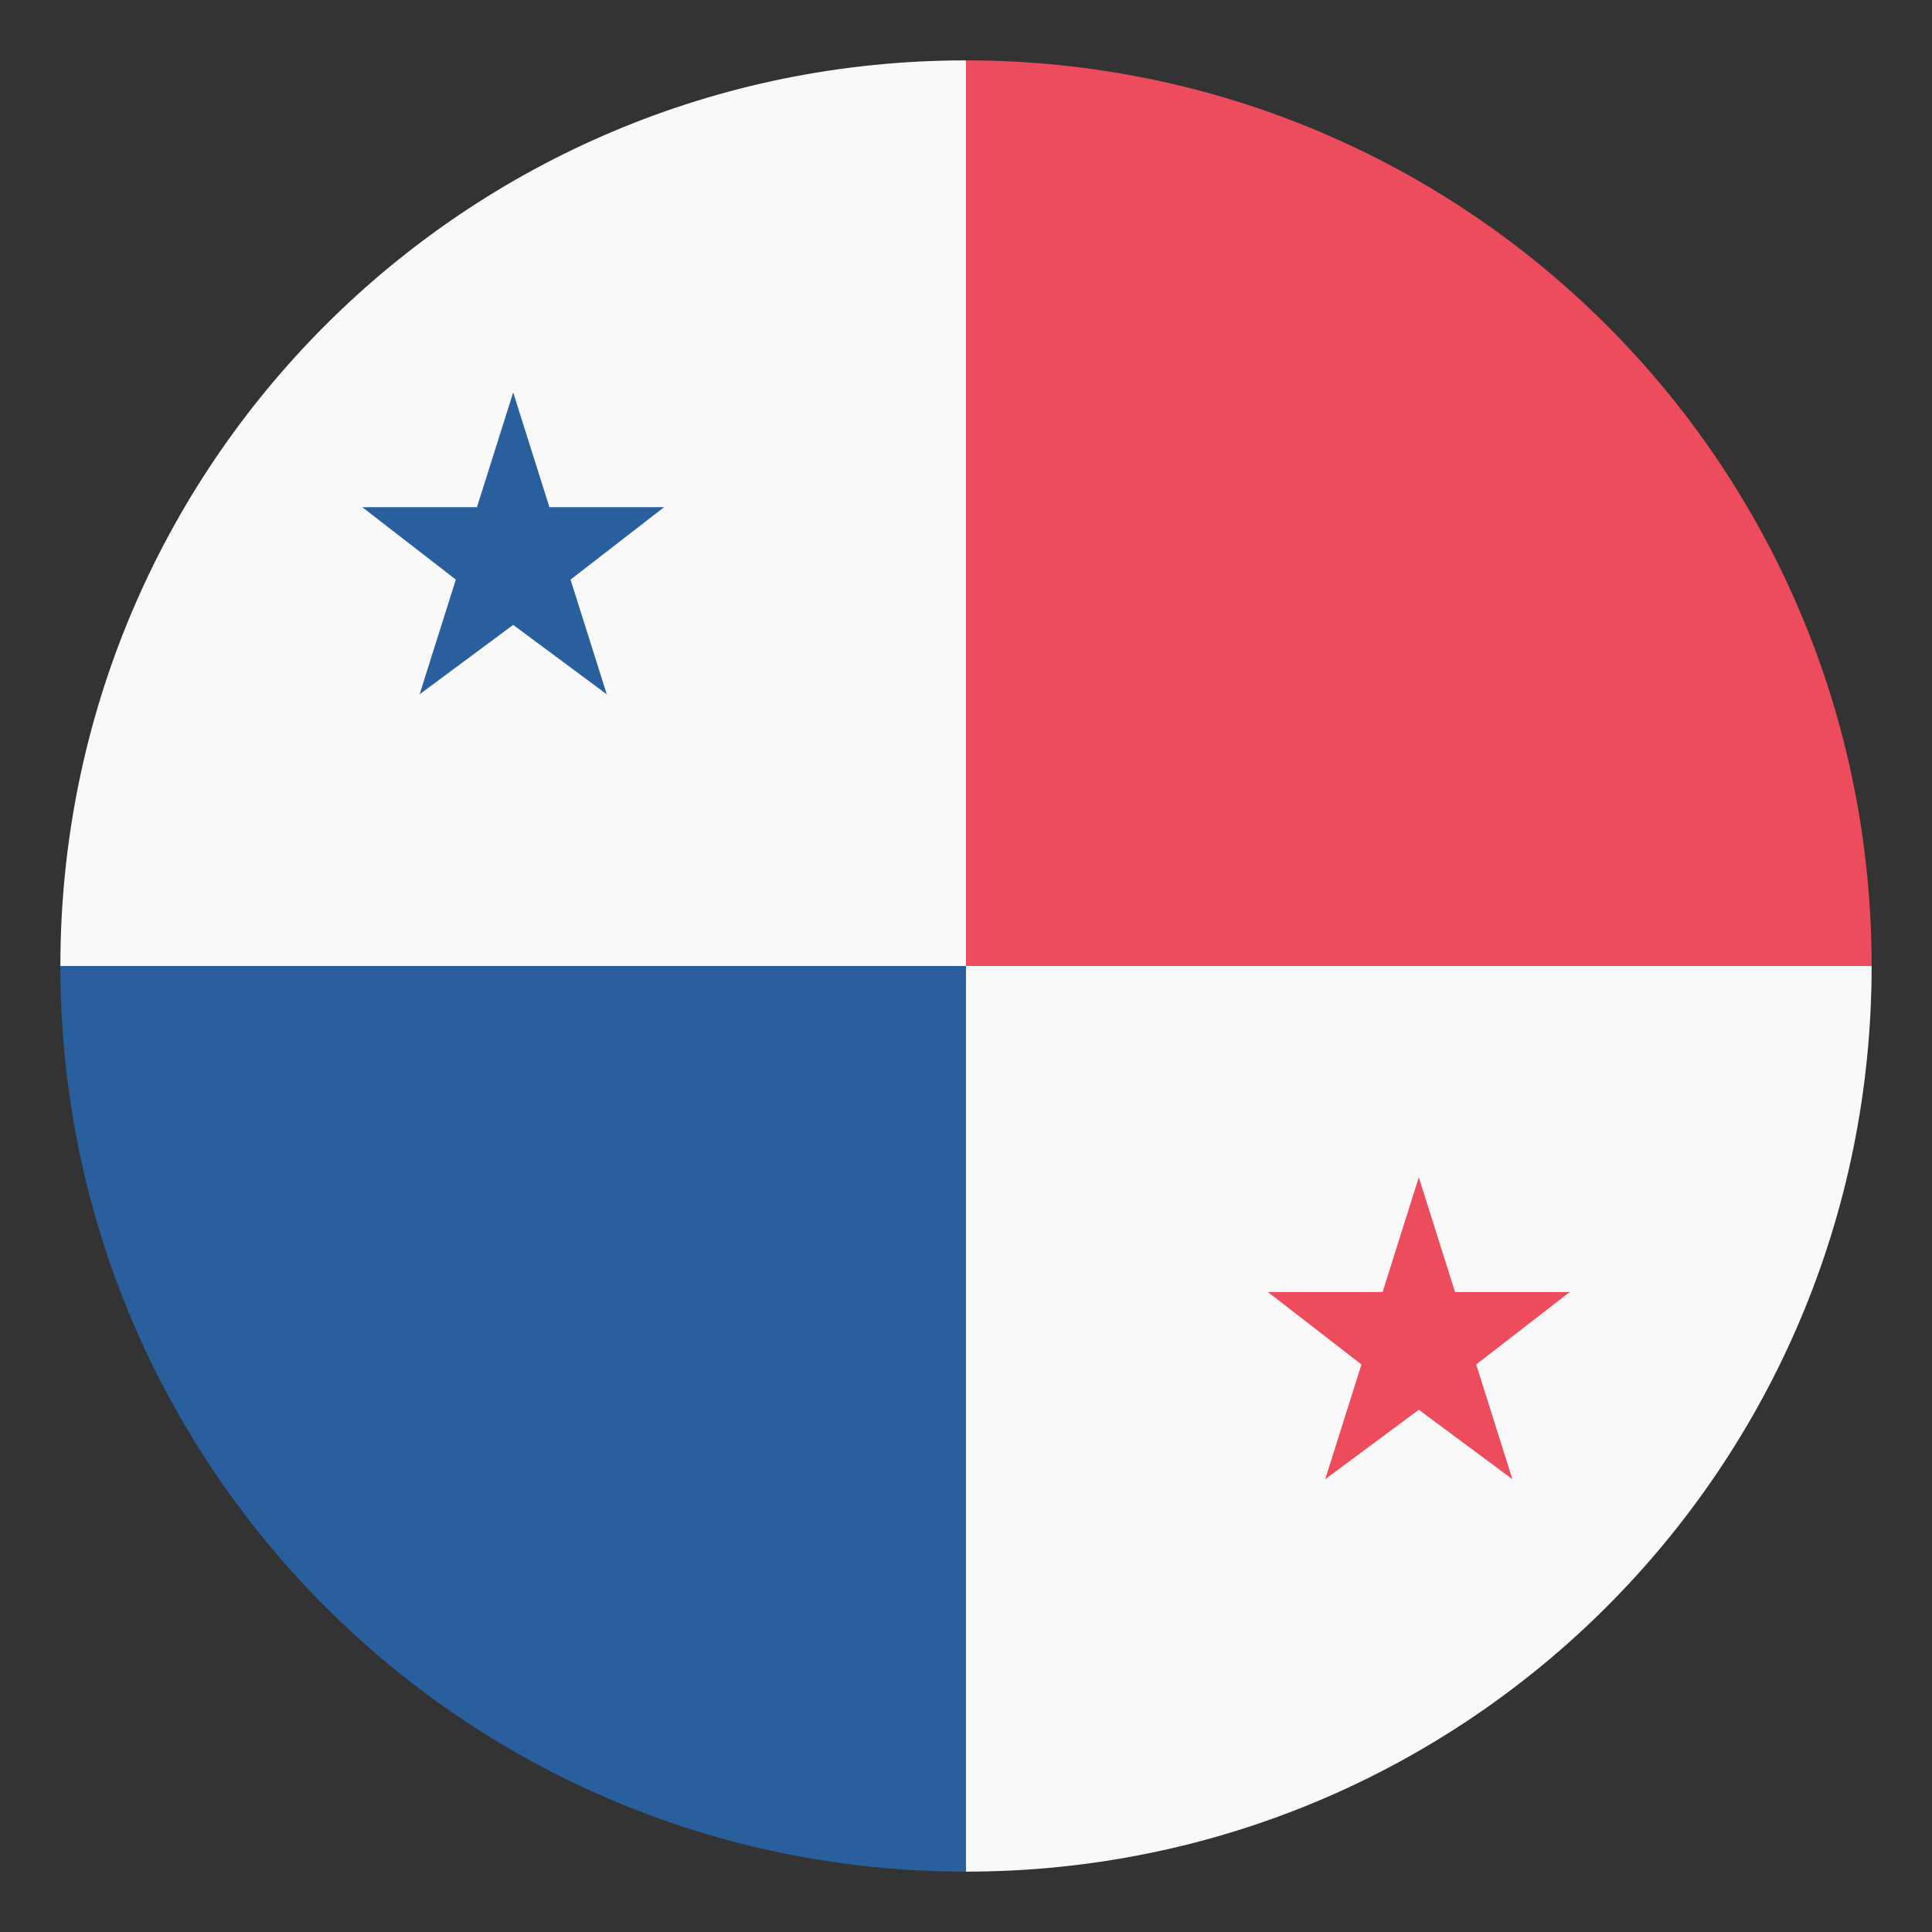
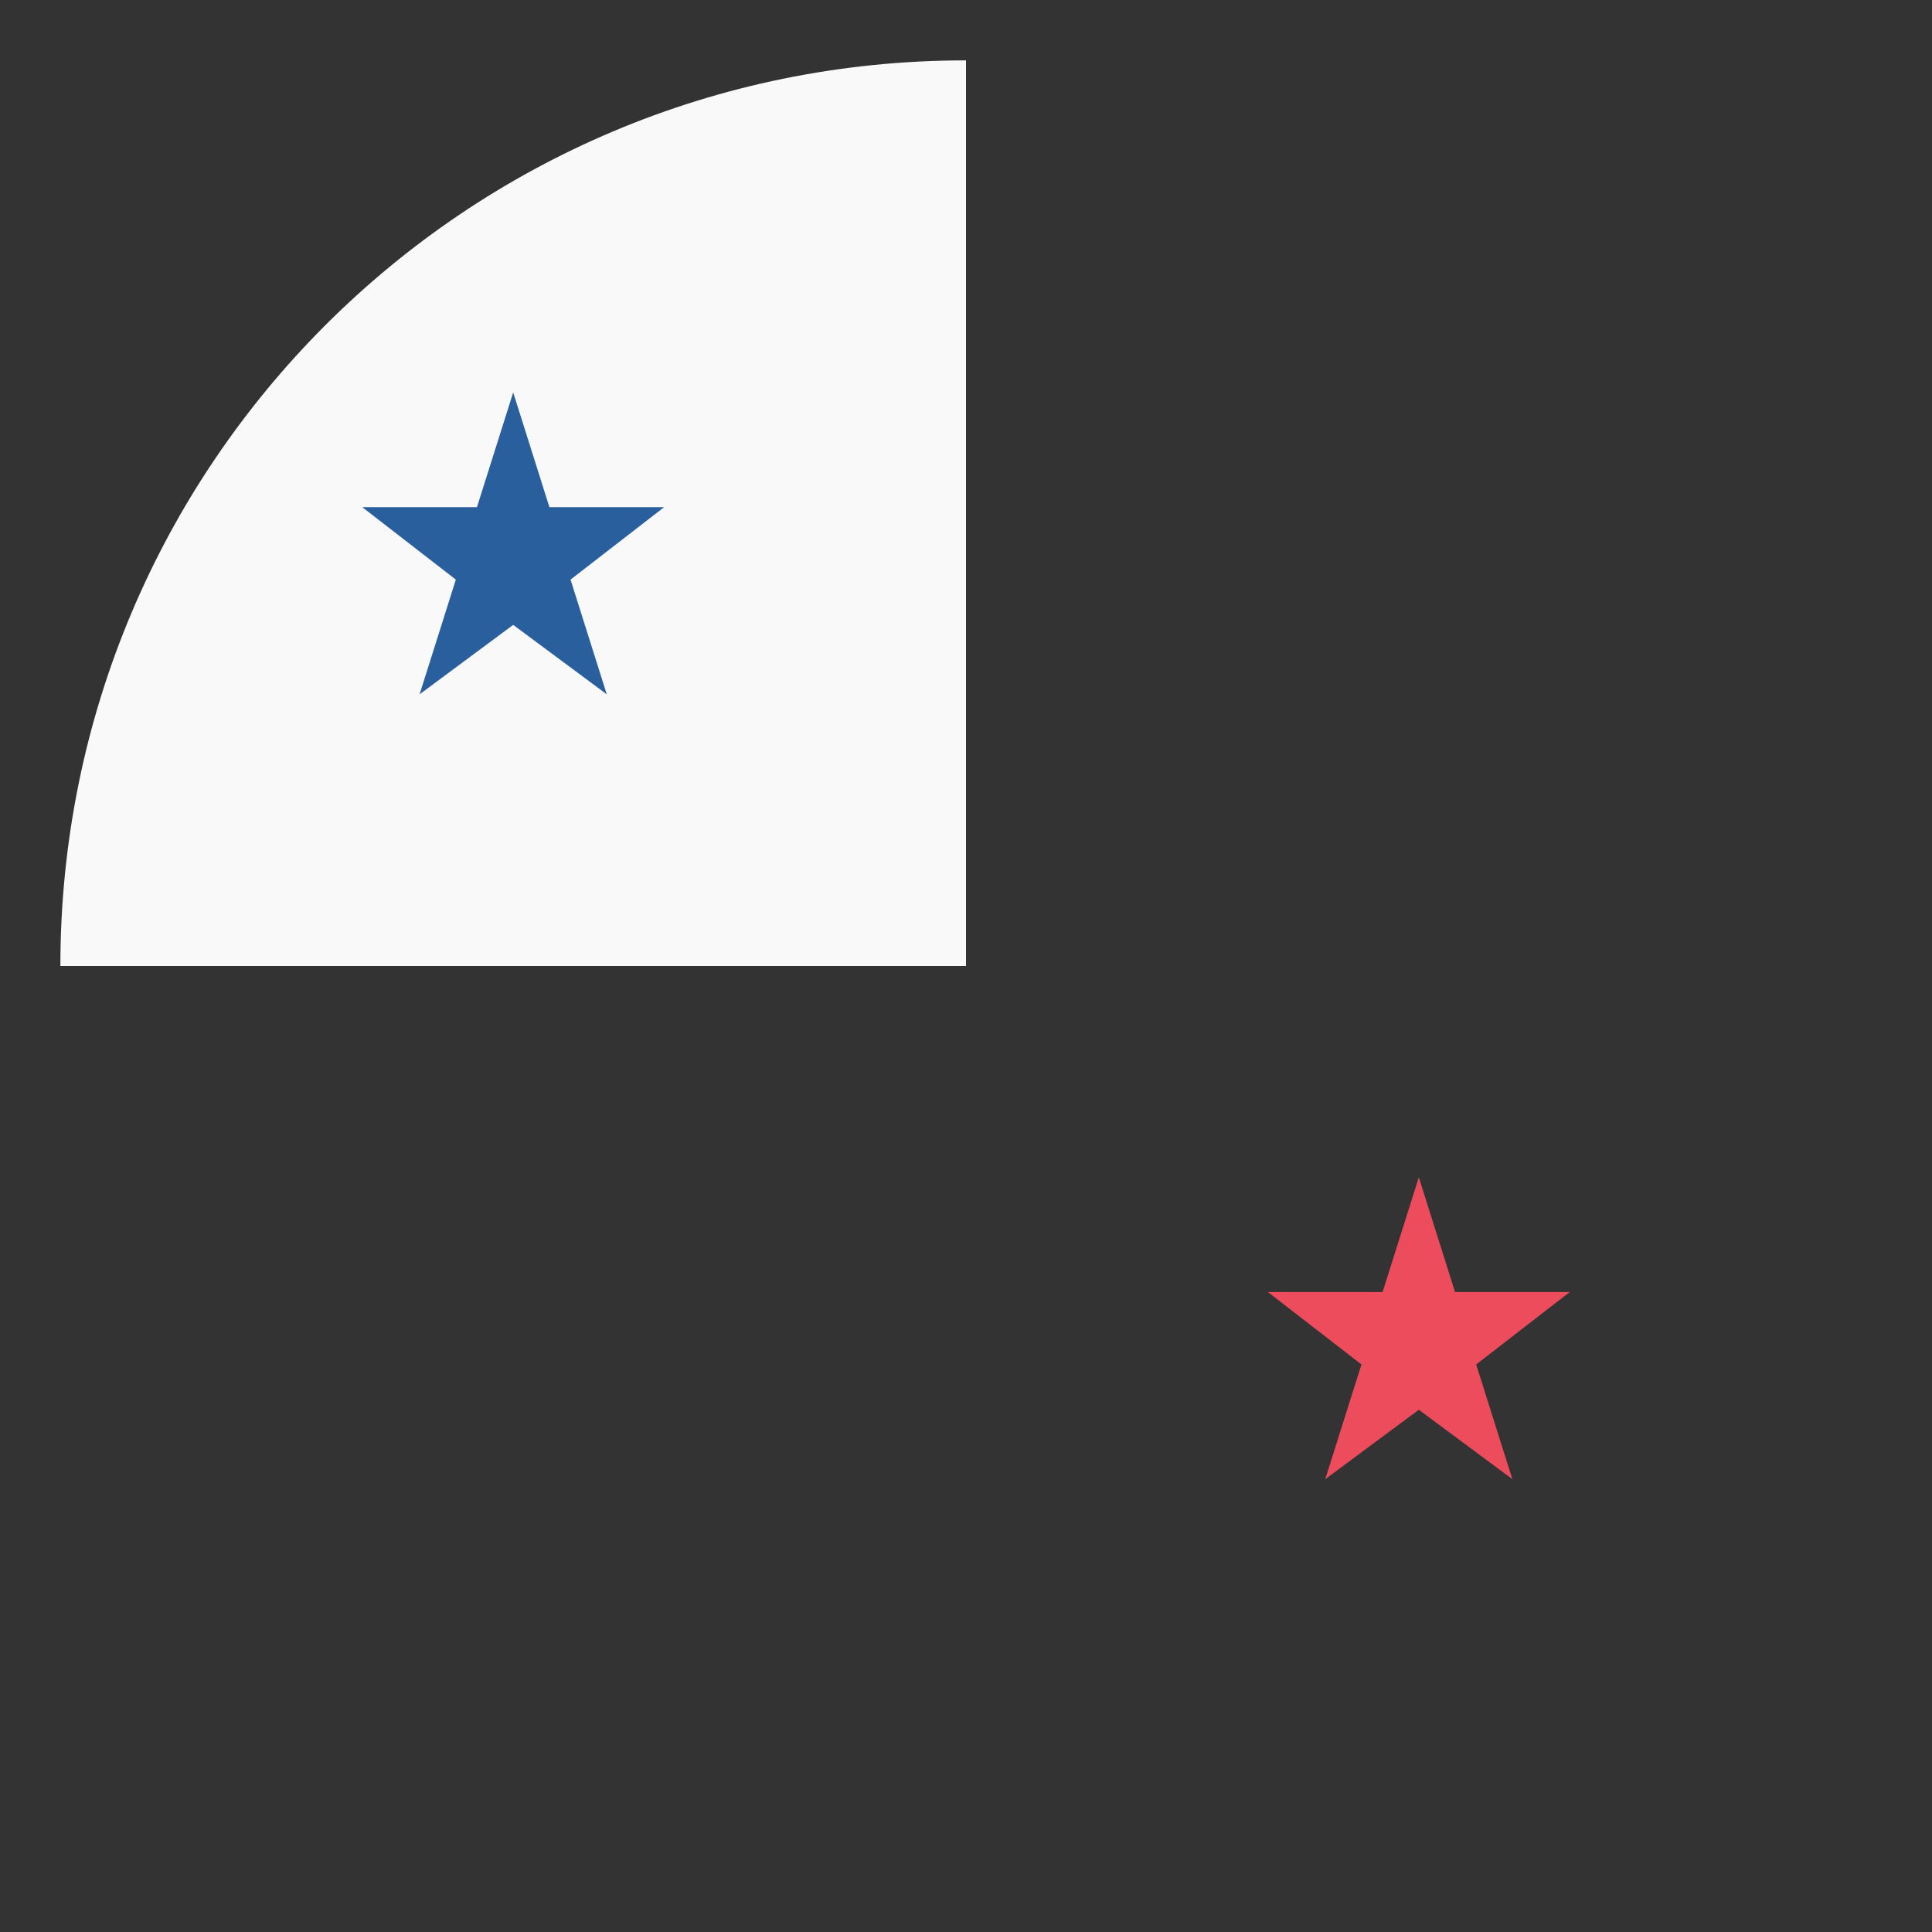
<svg xmlns="http://www.w3.org/2000/svg" width="800px" height="800px" viewBox="0 0 64 64" aria-hidden="true" role="img" class="iconify iconify--emojione" preserveAspectRatio="xMidYMid meet">
  <rect x="0" y="0" width="64" height="64" fill="#333333" stroke="none" />
-   <path d="M32 2v30h30C62 15.4 48.6 2 32 2" fill="#ed4c5c">
- 
- </path>
-   <path d="M32 62V32H2c0 16.6 13.4 30 30 30z" fill="#2a5f9e">
- 
- </path>
  <g fill="#f9f9f9">
-     <path d="M32 62V32h30c0 16.6-13.4 30-30 30">
- 
- </path>
    <path d="M32 2v30H2C2 15.4 15.4 2 32 2z">

</path>
  </g>
  <path fill="#2a5f9e" d="M17 20.7l3.1 2.3l-1.2-3.8l3.1-2.4h-3.8L17 13l-1.2 3.8H12l3.1 2.4l-1.2 3.8z">

</path>
  <path fill="#ed4c5c" d="M47 46.7l3.1 2.3l-1.2-3.8l3.1-2.4h-3.8L47 39l-1.2 3.8H42l3.1 2.4l-1.2 3.8z">

</path>
</svg>